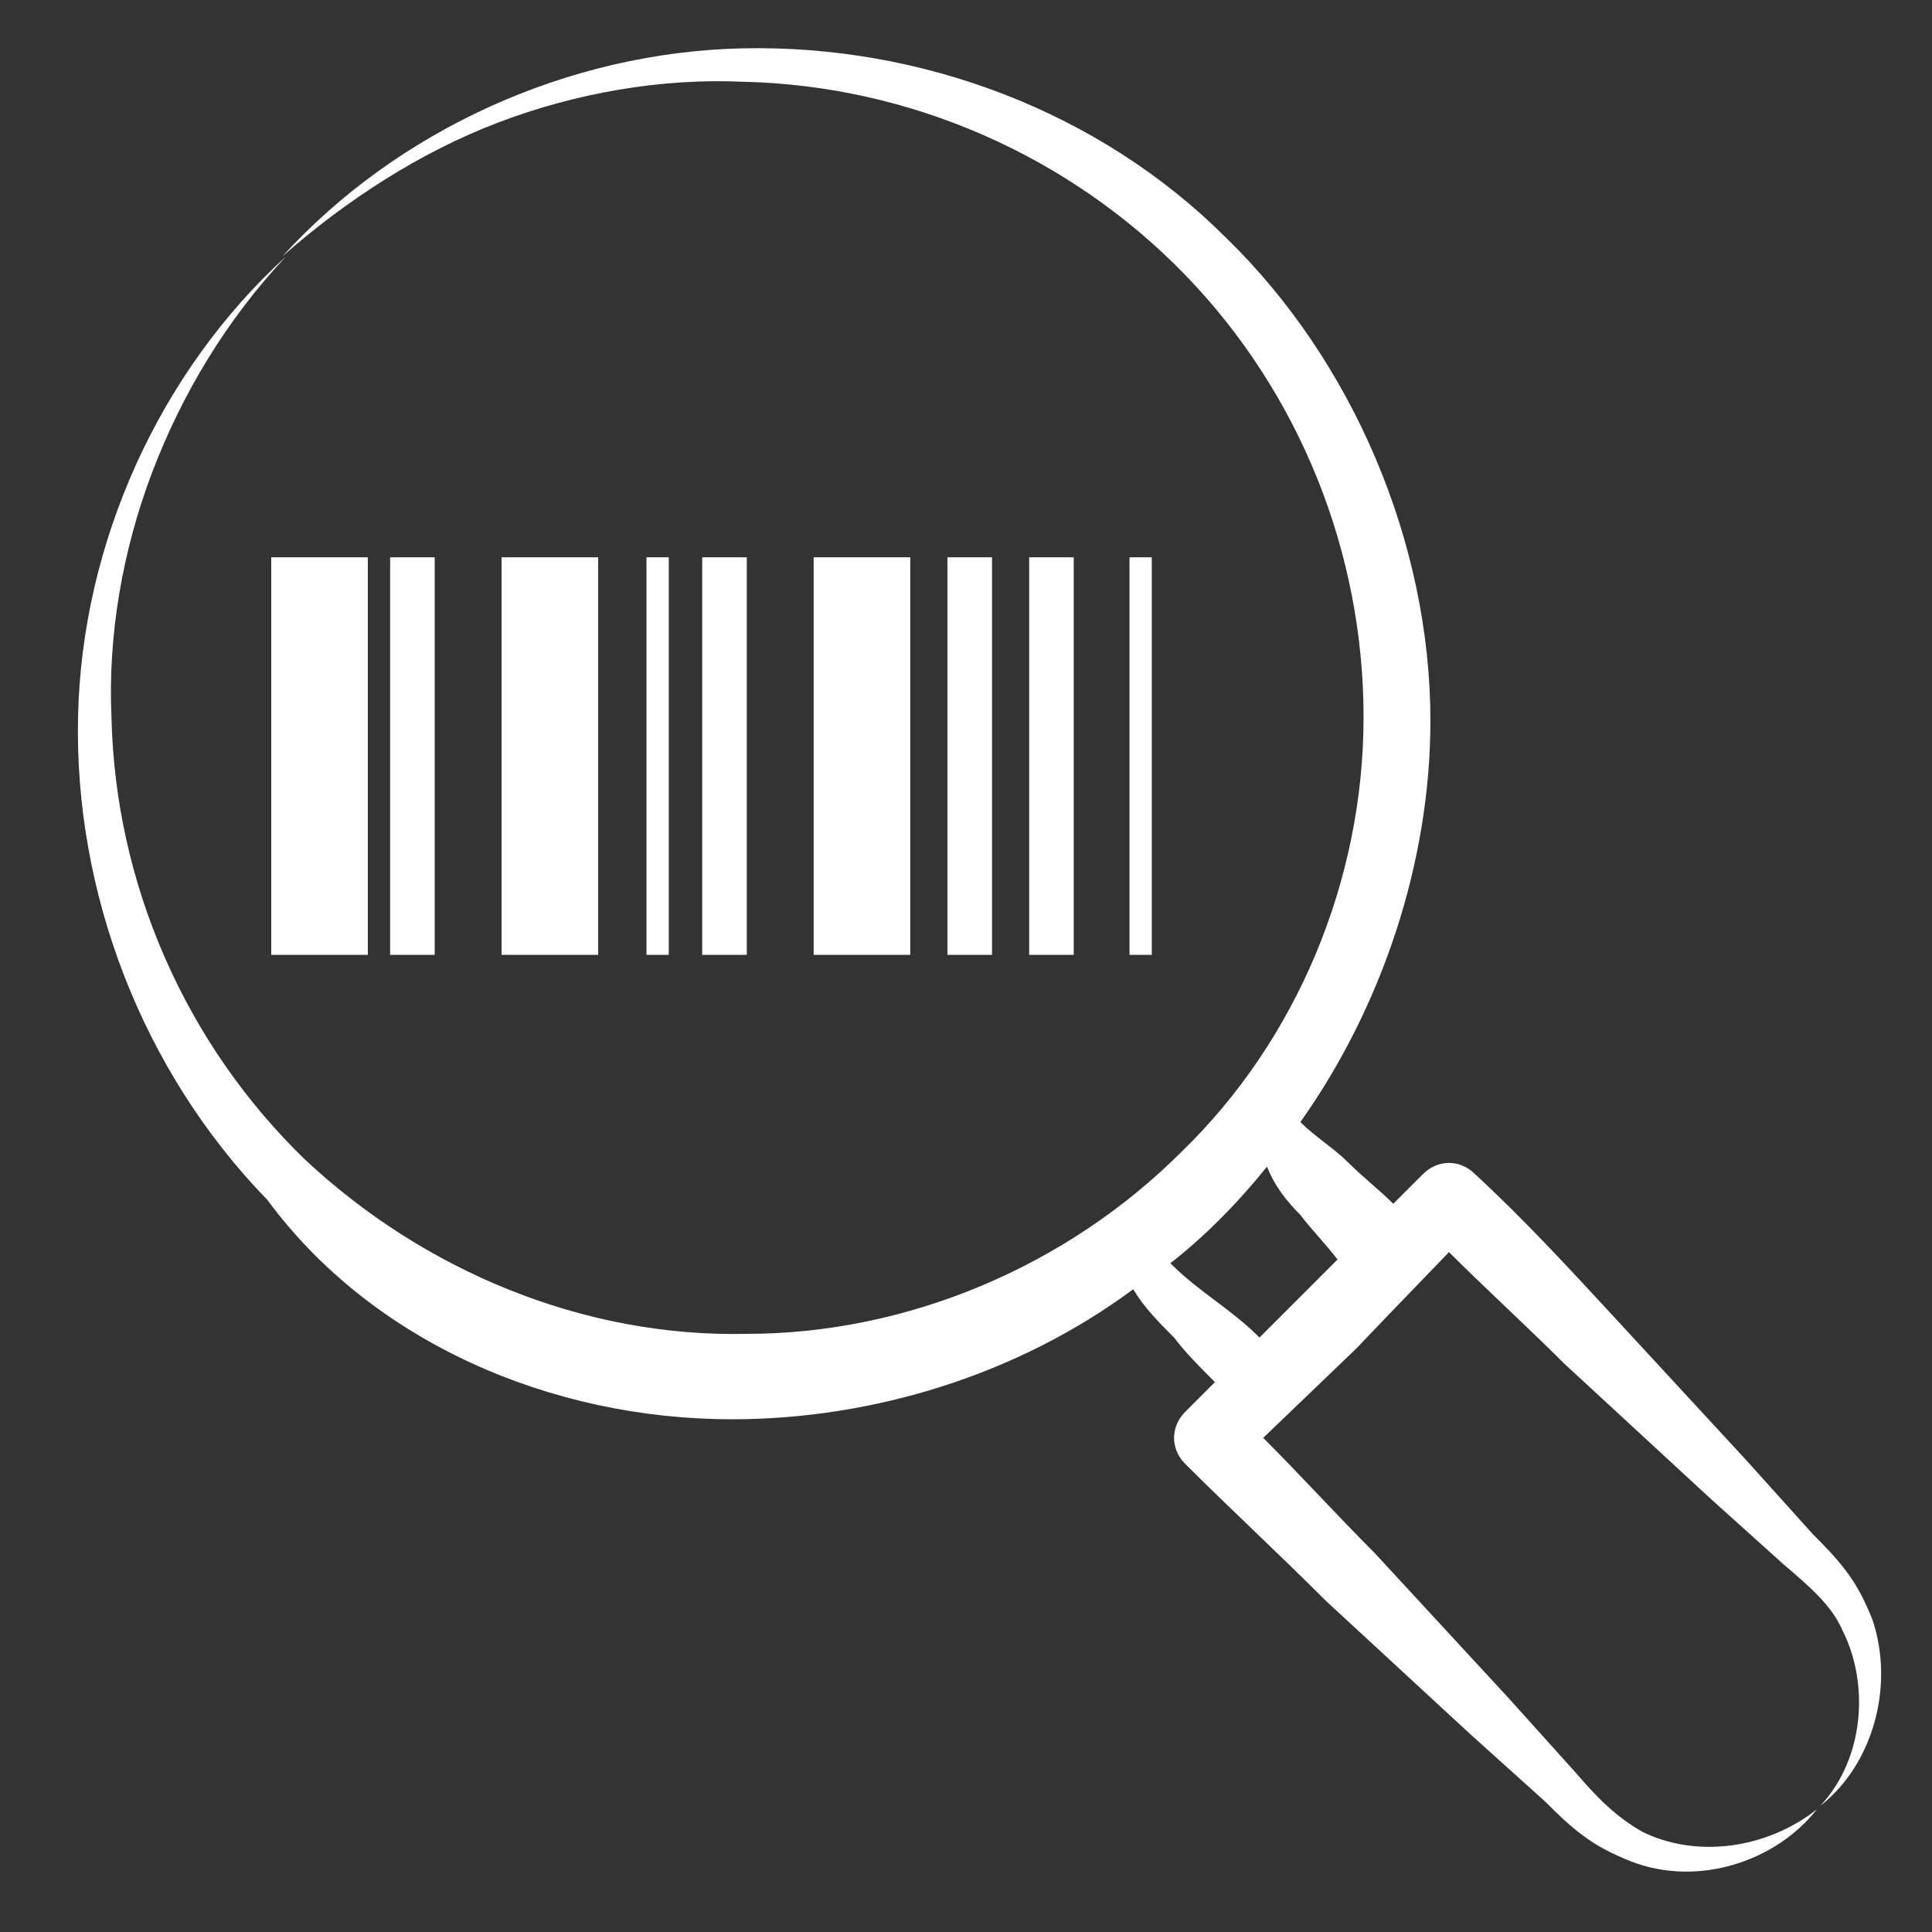
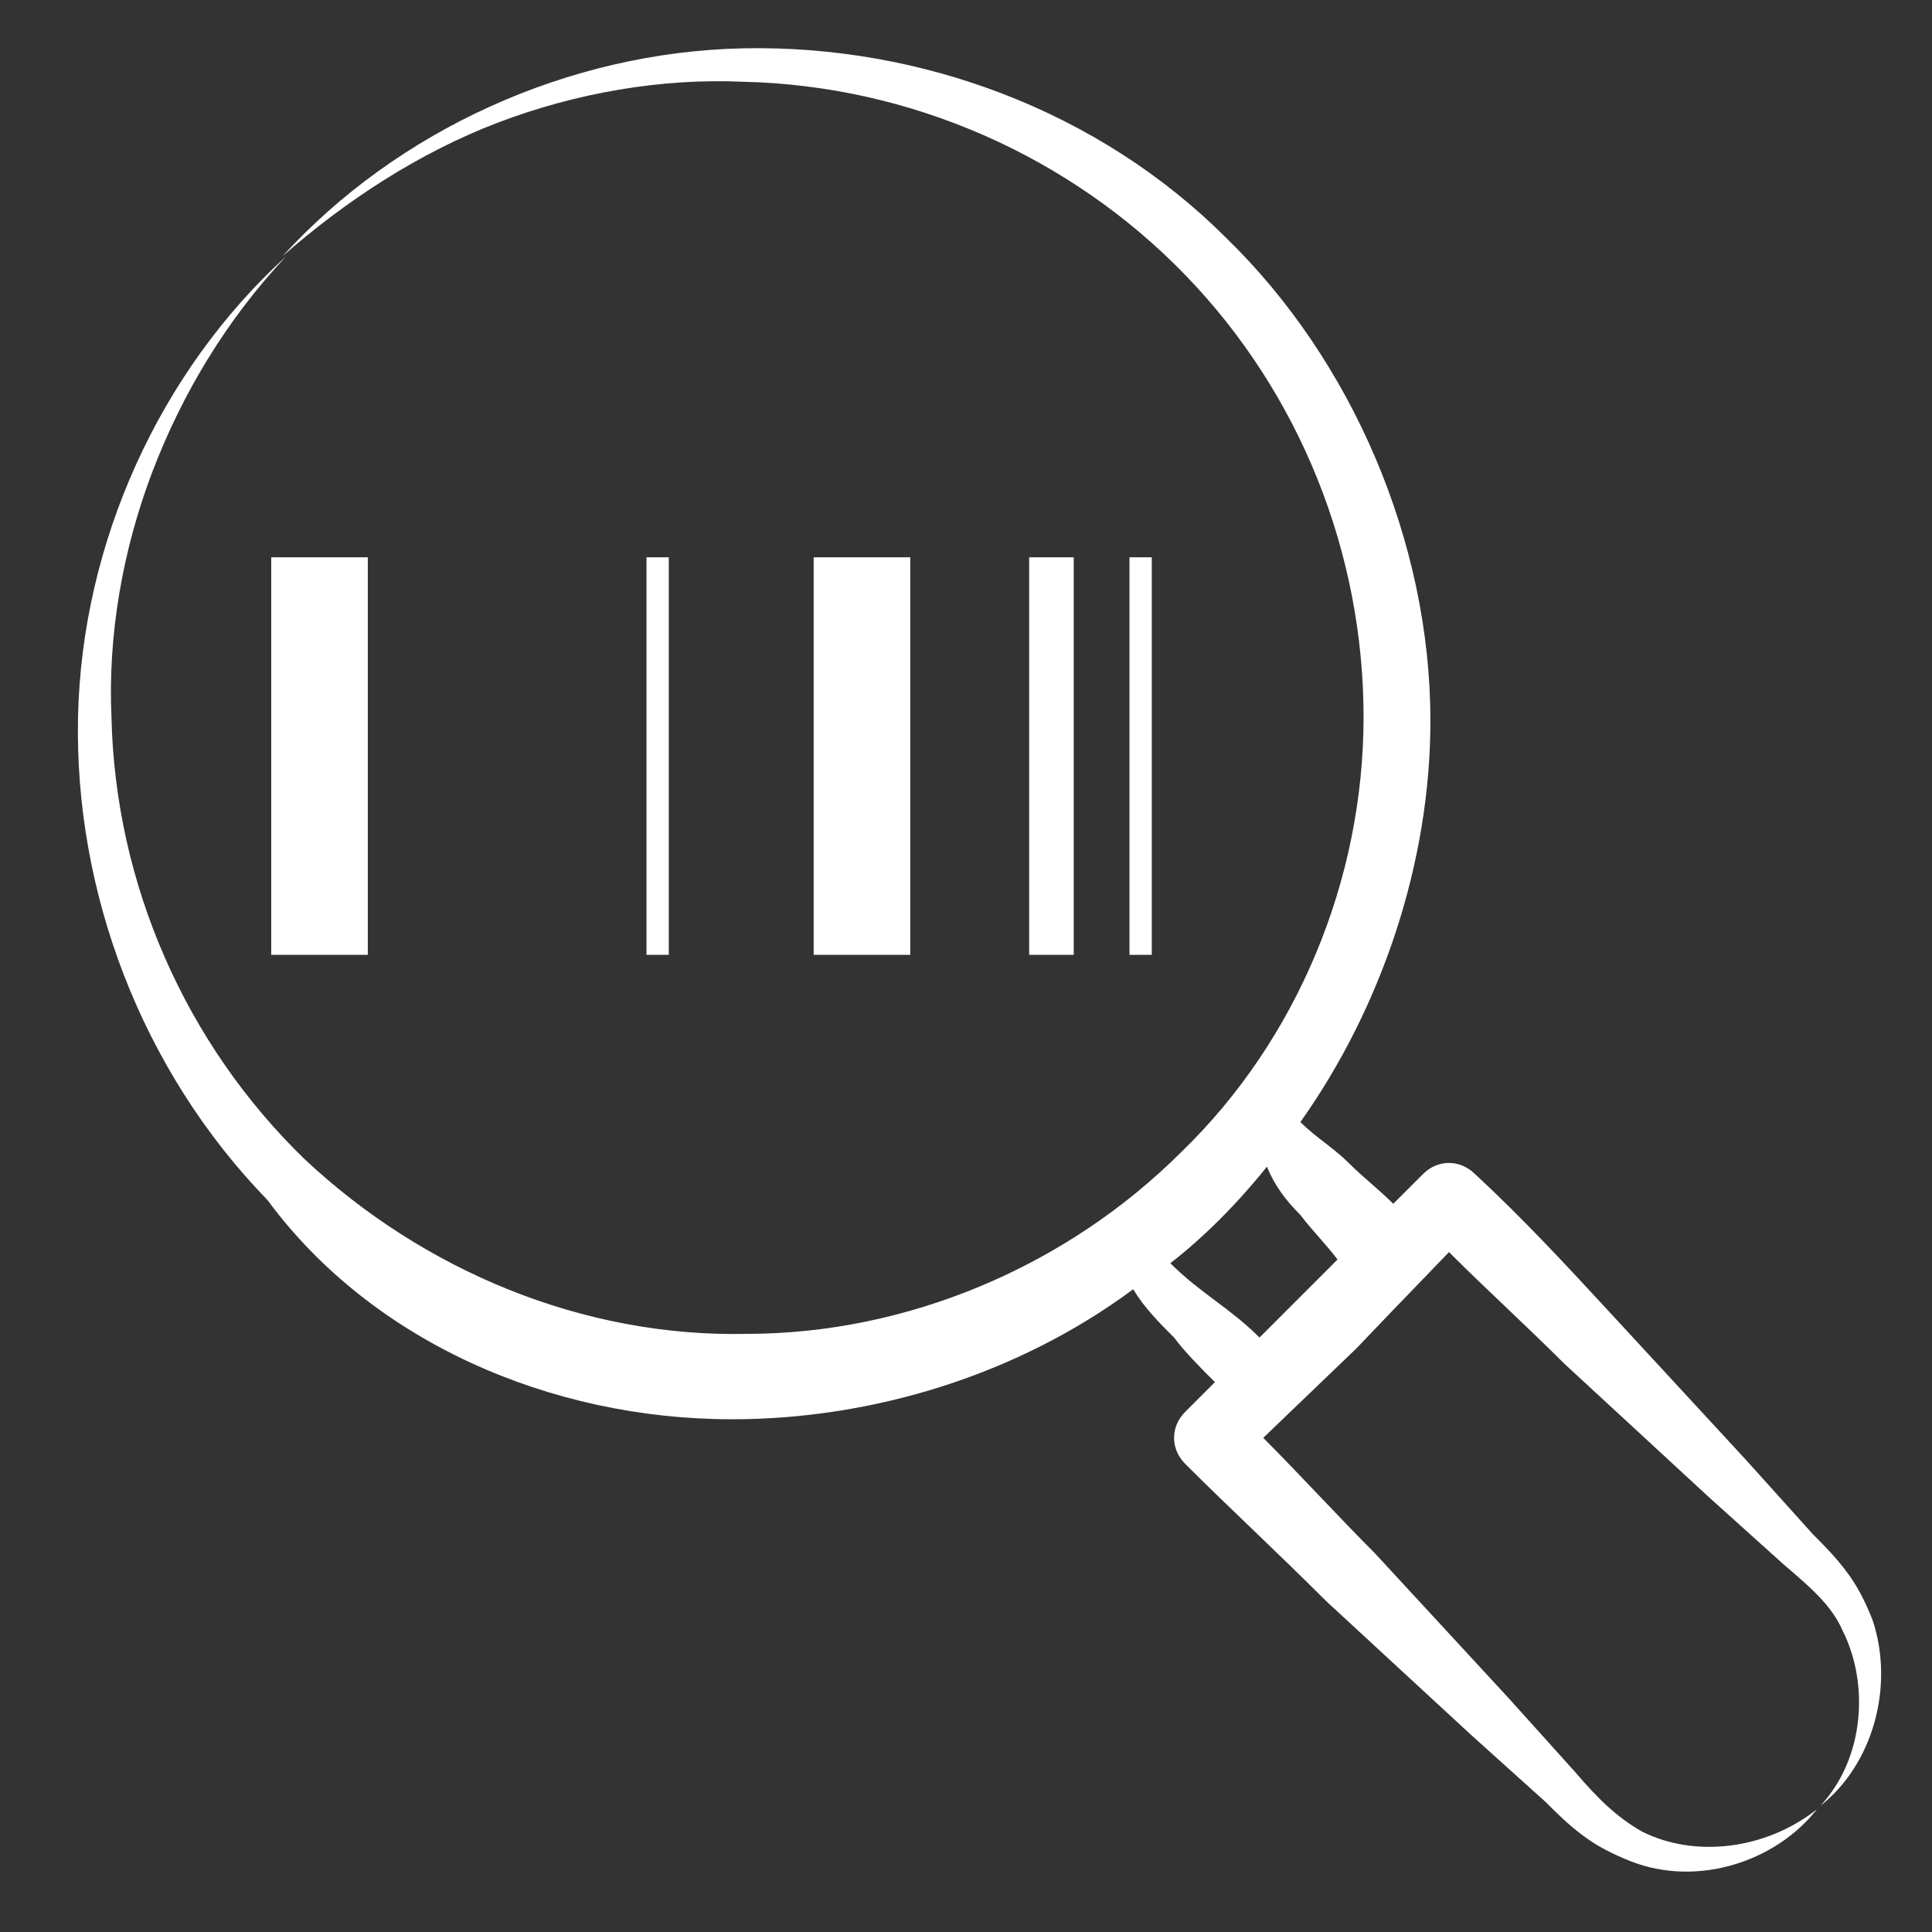
<svg xmlns="http://www.w3.org/2000/svg" width="1200pt" height="1200pt" version="1.1" viewBox="0 0 1200 1200">
  <rect x="0" y="0" width="1200" height="1200" fill="#333333" stroke="none" />
  <path d="m454.62 881.54c87.691 0 177.69-27.691 249.23-80.77 6.922 11.539 16.152 20.77 25.383 30 6.922 9.23 16.152 18.461 25.383 27.691l-18.461 18.461c-9.23 9.23-9.23 23.078 0 32.309 27.691 27.691 57.691 55.383 87.691 85.383 30 27.691 60 55.383 90 83.078l46.152 41.539c6.922 6.922 13.848 13.848 23.078 20.77s18.461 11.539 30 16.152c41.539 16.152 90 0 115.38-32.309-32.309 25.383-76.152 30-108.46 13.848-16.152-9.23-27.691-20.77-41.539-36.922l-41.539-46.152c-27.691-30-55.383-60-83.078-90-23.078-23.078-46.152-48.461-69.23-71.539l57.691-55.383c4.617-4.617-6.922 6.922 57.691-60 23.078 23.078 48.461 46.152 71.539 69.23 30 27.691 60 55.383 90 83.078l46.152 41.539c16.152 13.848 30 25.383 36.922 41.539 16.152 32.309 13.848 78.461-13.848 108.46 32.309-25.383 46.152-73.848 32.309-115.38-4.617-11.539-9.23-20.77-16.152-30-6.922-9.23-13.848-16.152-20.77-23.078l-41.539-46.152c-27.691-30-55.383-60-83.078-90-27.691-30-55.383-60-85.383-87.691-9.23-9.23-23.078-9.23-32.309 0l-18.461 18.461c-9.23-9.23-18.461-16.152-27.691-25.383-9.23-9.23-20.77-16.152-30-25.383 50.77-71.539 80.77-161.54 80.77-249.23 0-110.77-48.461-223.85-126.92-300-78.461-78.461-189.23-120-300-117.69-108.46 2.309-214.62 50.77-286.15 129.23 39.23-34.617 85.383-64.617 133.85-83.078 48.461-18.461 101.54-27.691 152.31-25.383 103.85 2.309 203.08 46.152 274.62 120 71.539 73.848 110.77 173.08 110.77 274.62 0 101.54-41.539 200.77-113.08 270-71.539 71.539-170.77 113.08-270 113.08-101.54 2.309-200.77-39.23-274.62-108.46-73.848-71.539-117.69-170.77-120-274.62-2.309-50.77 6.922-103.85 25.383-152.31 18.461-48.461 46.152-94.617 83.078-133.85-78.461 71.539-126.92 177.69-129.23 286.15-2.309 108.46 39.23 219.23 117.69 300 64.621 87.684 175.39 136.14 288.47 136.14zm353.07-126.92c6.922 9.23 16.152 18.461 23.078 27.691l-48.461 48.461c-9.23-9.23-18.461-16.152-27.691-23.078-9.23-6.922-18.461-13.848-27.691-23.078 20.77-16.152 41.539-36.922 60-60 4.613 11.539 11.535 20.77 20.766 30.004z" fill="#fff" />
-   <path d="m311.54 346.15h60v246.92h-60z" fill="#fff" />
  <path d="m505.38 346.15h60v246.92h-60z" fill="#fff" />
  <path d="m228.46 346.15h-60v246.92h60z" fill="#fff" />
-   <path d="m436.15 346.15h27.691v246.92h-27.691z" fill="#fff" />
+   <path d="m436.15 346.15h27.691h-27.691z" fill="#fff" />
  <path d="m639.23 346.15h27.691v246.92h-27.691z" fill="#fff" />
-   <path d="m242.31 346.15h27.691v246.92h-27.691z" fill="#fff" />
-   <path d="m588.46 346.15h27.691v246.92h-27.691z" fill="#fff" />
  <path d="m401.54 346.15h13.848v246.92h-13.848z" fill="#fff" />
  <path d="m701.54 346.15h13.848v246.92h-13.848z" fill="#fff" />
</svg>